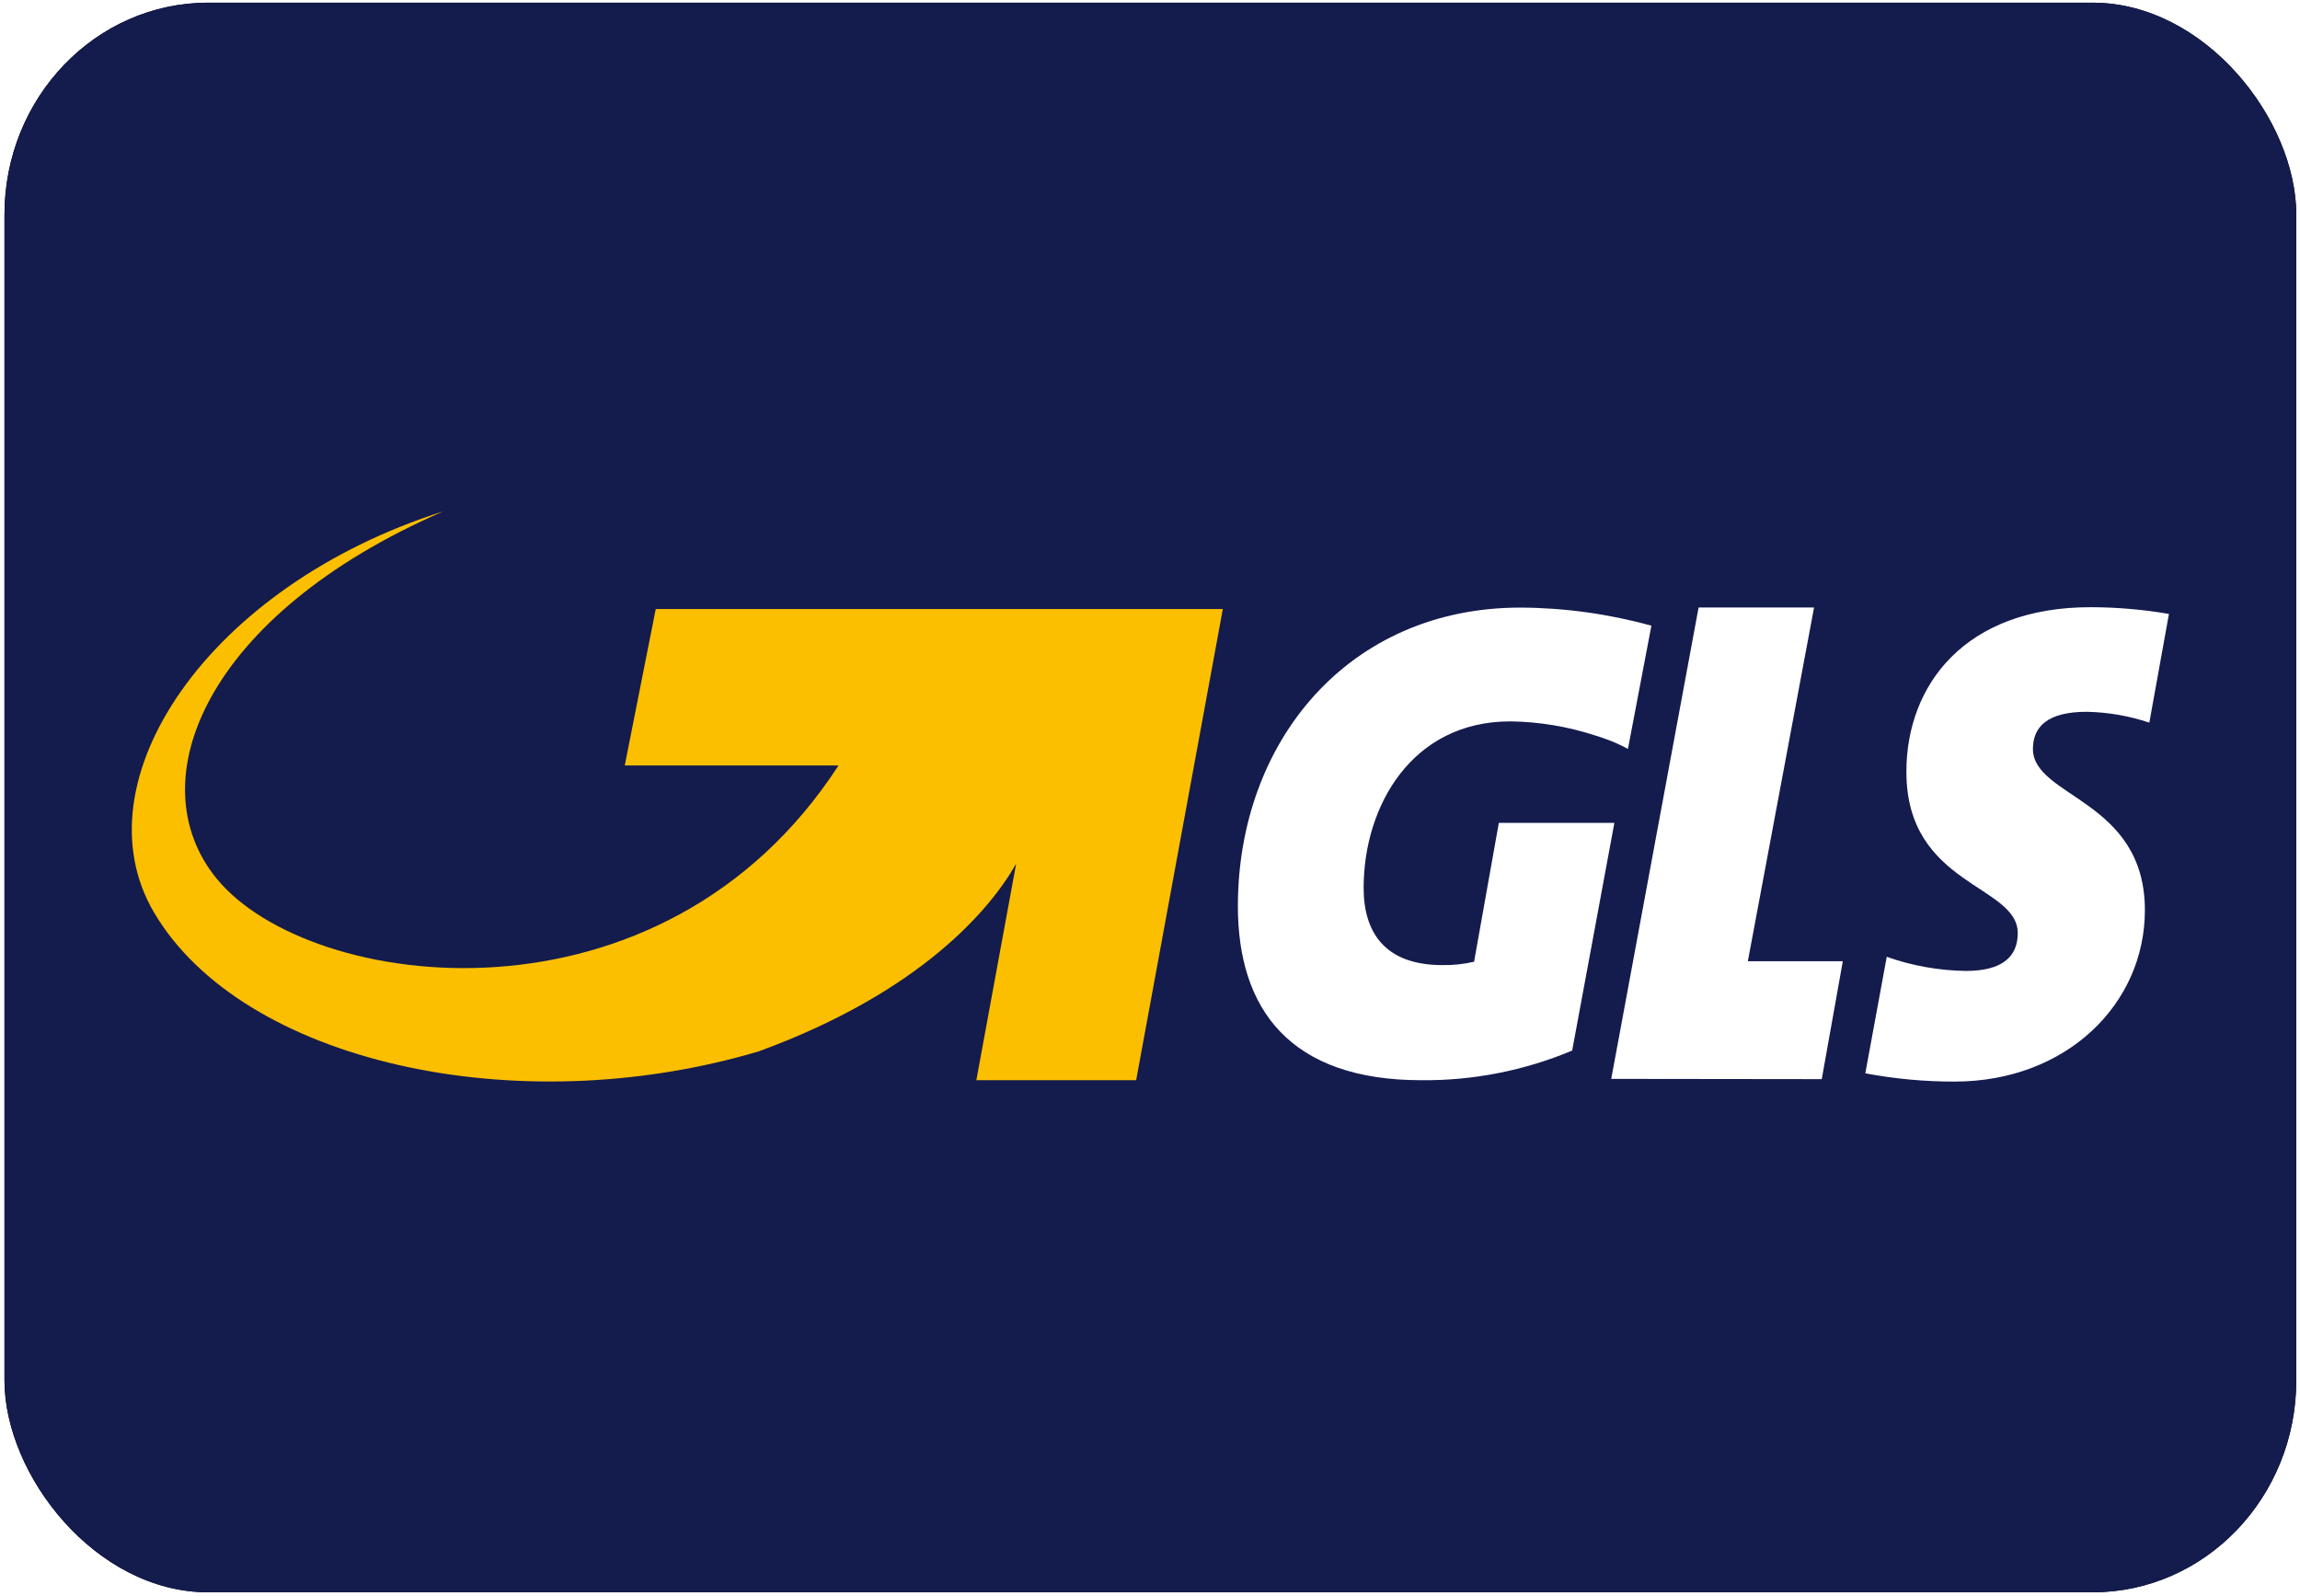
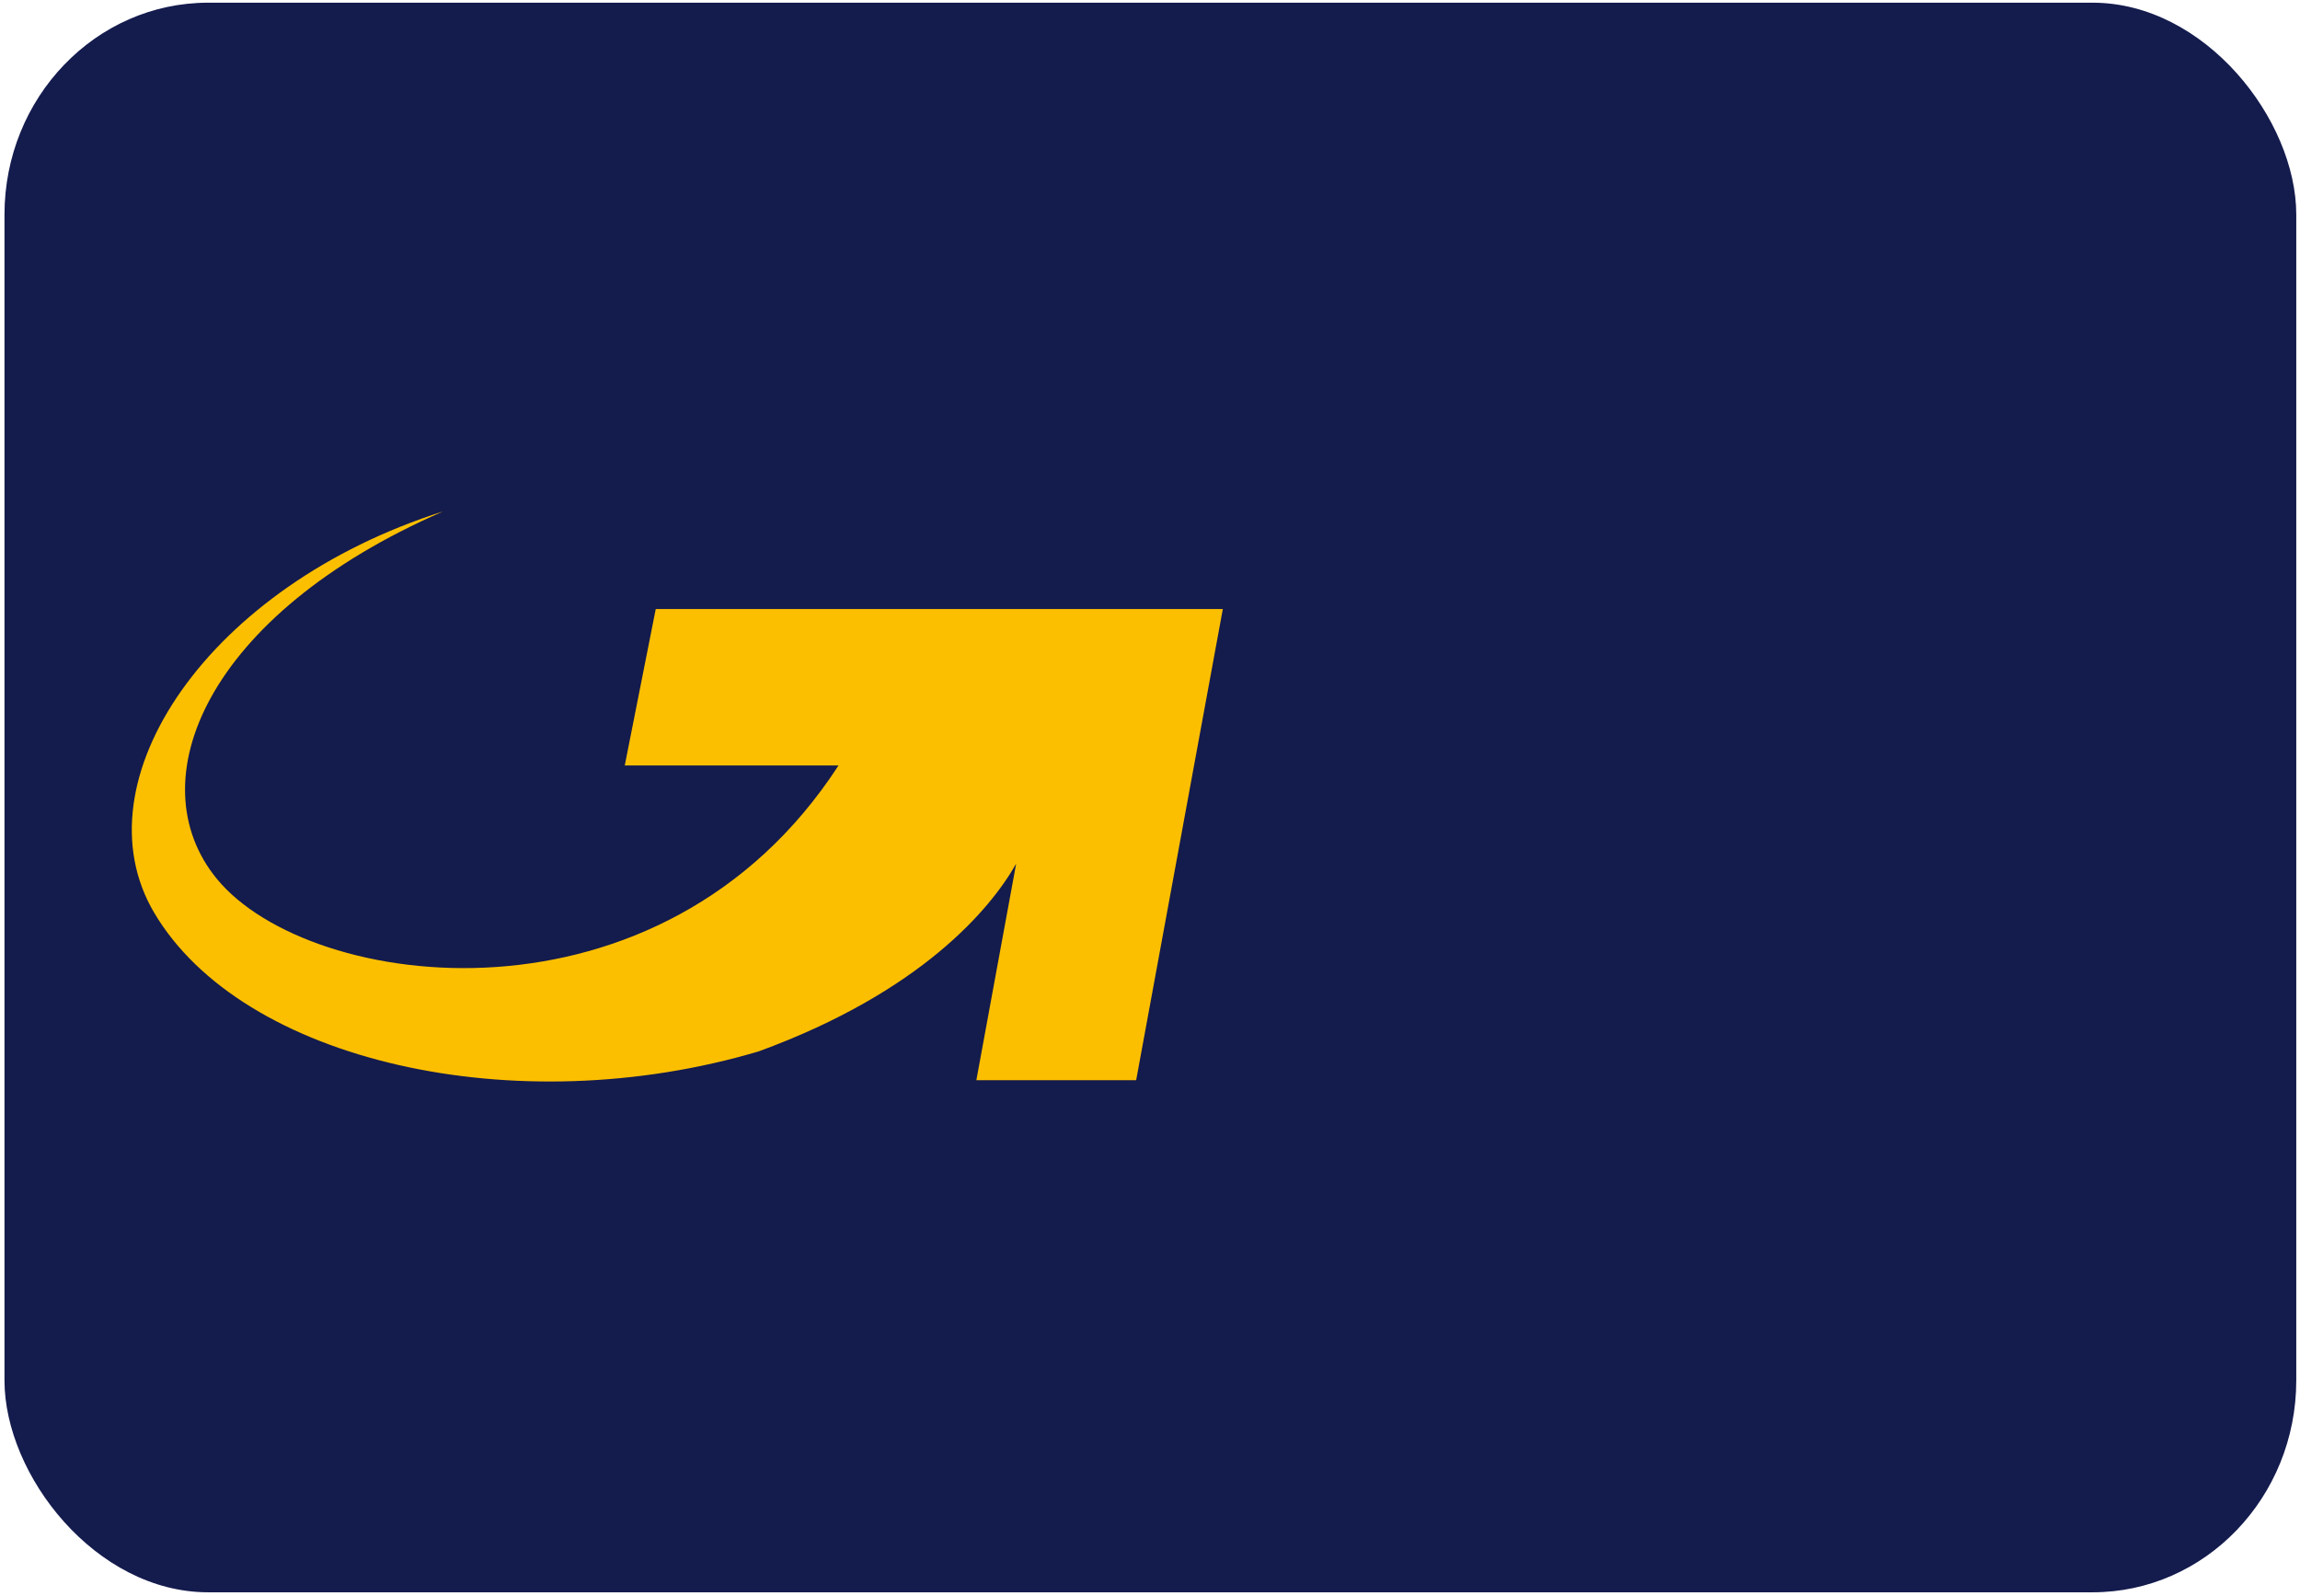
<svg xmlns="http://www.w3.org/2000/svg" width="980px" height="680px" viewBox="0 0 980 680" version="1.1">
  <title>DE GLS heritage alt</title>
  <defs>
    <rect id="path-1" x="0" y="0" width="900" height="600" rx="80" />
    <filter x="-6.7%" y="-10.0%" width="113.3%" height="120.0%" filterUnits="objectBoundingBox" id="filter-2">
      <feMorphology radius="2.5" operator="dilate" in="SourceAlpha" result="shadowSpreadOuter1" />
      <feOffset dx="0" dy="0" in="shadowSpreadOuter1" result="shadowOffsetOuter1" />
      <feGaussianBlur stdDeviation="17.5" in="shadowOffsetOuter1" result="shadowBlurOuter1" />
      <feColorMatrix values="0 0 0 0 0   0 0 0 0 0   0 0 0 0 0  0 0 0 0.5 0" type="matrix" in="shadowBlurOuter1" />
    </filter>
  </defs>
  <g id="DE-GLS-heritage-alt" stroke="none" stroke-width="1" fill="none" fill-rule="evenodd" style="" transform="matrix(1.085, 0, 0, 1.129, -41.49, -44.014)">
    <g transform="translate(40, 40)">
      <g id="Rectangle">
-         <rect x="0" y="0" width="900" height="600" rx="80" fill="black" fill-opacity="1" filter="url(#filter-2)" />
        <rect x="0" y="0" width="900" height="600" rx="80" fill="#141B4D" fill-rule="evenodd" />
      </g>
      <g id="Logo" transform="translate(50, 192)" fill-rule="nonzero">
-         <path d="M769.21,36.17 C720.003,36.17 696.89,65.473 696.89,98.313 C696.89,141.356 740.625,140.859 740.625,159.197 C740.625,168.366 734.167,173.463 720.251,173.463 C709.679,173.326 699.193,171.528 689.179,168.135 L680.761,212.11 C692.315,214.202 704.034,215.246 715.776,215.231 C759.751,215.231 790.552,185.926 790.552,150.539 C790.552,108.759 746.588,107.999 746.588,89.655 C746.588,81.509 752.048,75.649 767.69,75.649 C776.049,75.805 784.34,77.183 792.3,79.739 L800,38.709 C789.821,37.036 779.525,36.187 769.21,36.17 L769.21,36.17 Z M615.289,36.274 L580.981,214.211 L663.654,214.305 L671.927,169.8 L634.633,169.8 L660.637,36.274 L615.289,36.274 Z M545.321,36.317 C477.739,36.317 434.365,86.931 434.365,149.031 C434.365,187.886 454.809,214.712 506.435,214.712 C526.713,214.896 546.83,211.095 565.643,203.526 L582.219,117.575 L536.84,117.575 L527.121,169.988 C523.027,170.904 518.839,171.331 514.645,171.258 C491.965,171.258 483.75,158.749 483.75,142.132 C483.75,111.231 502.688,79.271 541.335,79.271 C552.663,79.406 563.91,81.201 574.717,84.599 C575.782,84.913 576.922,85.256 578.078,85.66 C581.337,86.735 584.504,88.071 587.547,89.656 L596.756,43.153 C579.972,38.694 562.687,36.397 545.321,36.317 L545.321,36.317 Z" id="path10818" fill="#FFFFFF" />
        <path d="M205.756,36.852 L193.588,95.899 L277.542,95.899 C207.989,198.947 69.926,181.451 33.41,138.723 C1.982,101.919 29.137,38.924 122.308,0 C30.086,28.061 -21.689,101.759 8.727,151.398 C43.203,207.648 150.7,231.111 246.247,203.806 C310.073,181.366 337.335,149.927 347.292,132.98 L331.661,214.707 L394.416,214.707 L428.455,36.852 L205.756,36.852 Z" id="path10824" fill="#FCBF00" />
      </g>
    </g>
  </g>
</svg>